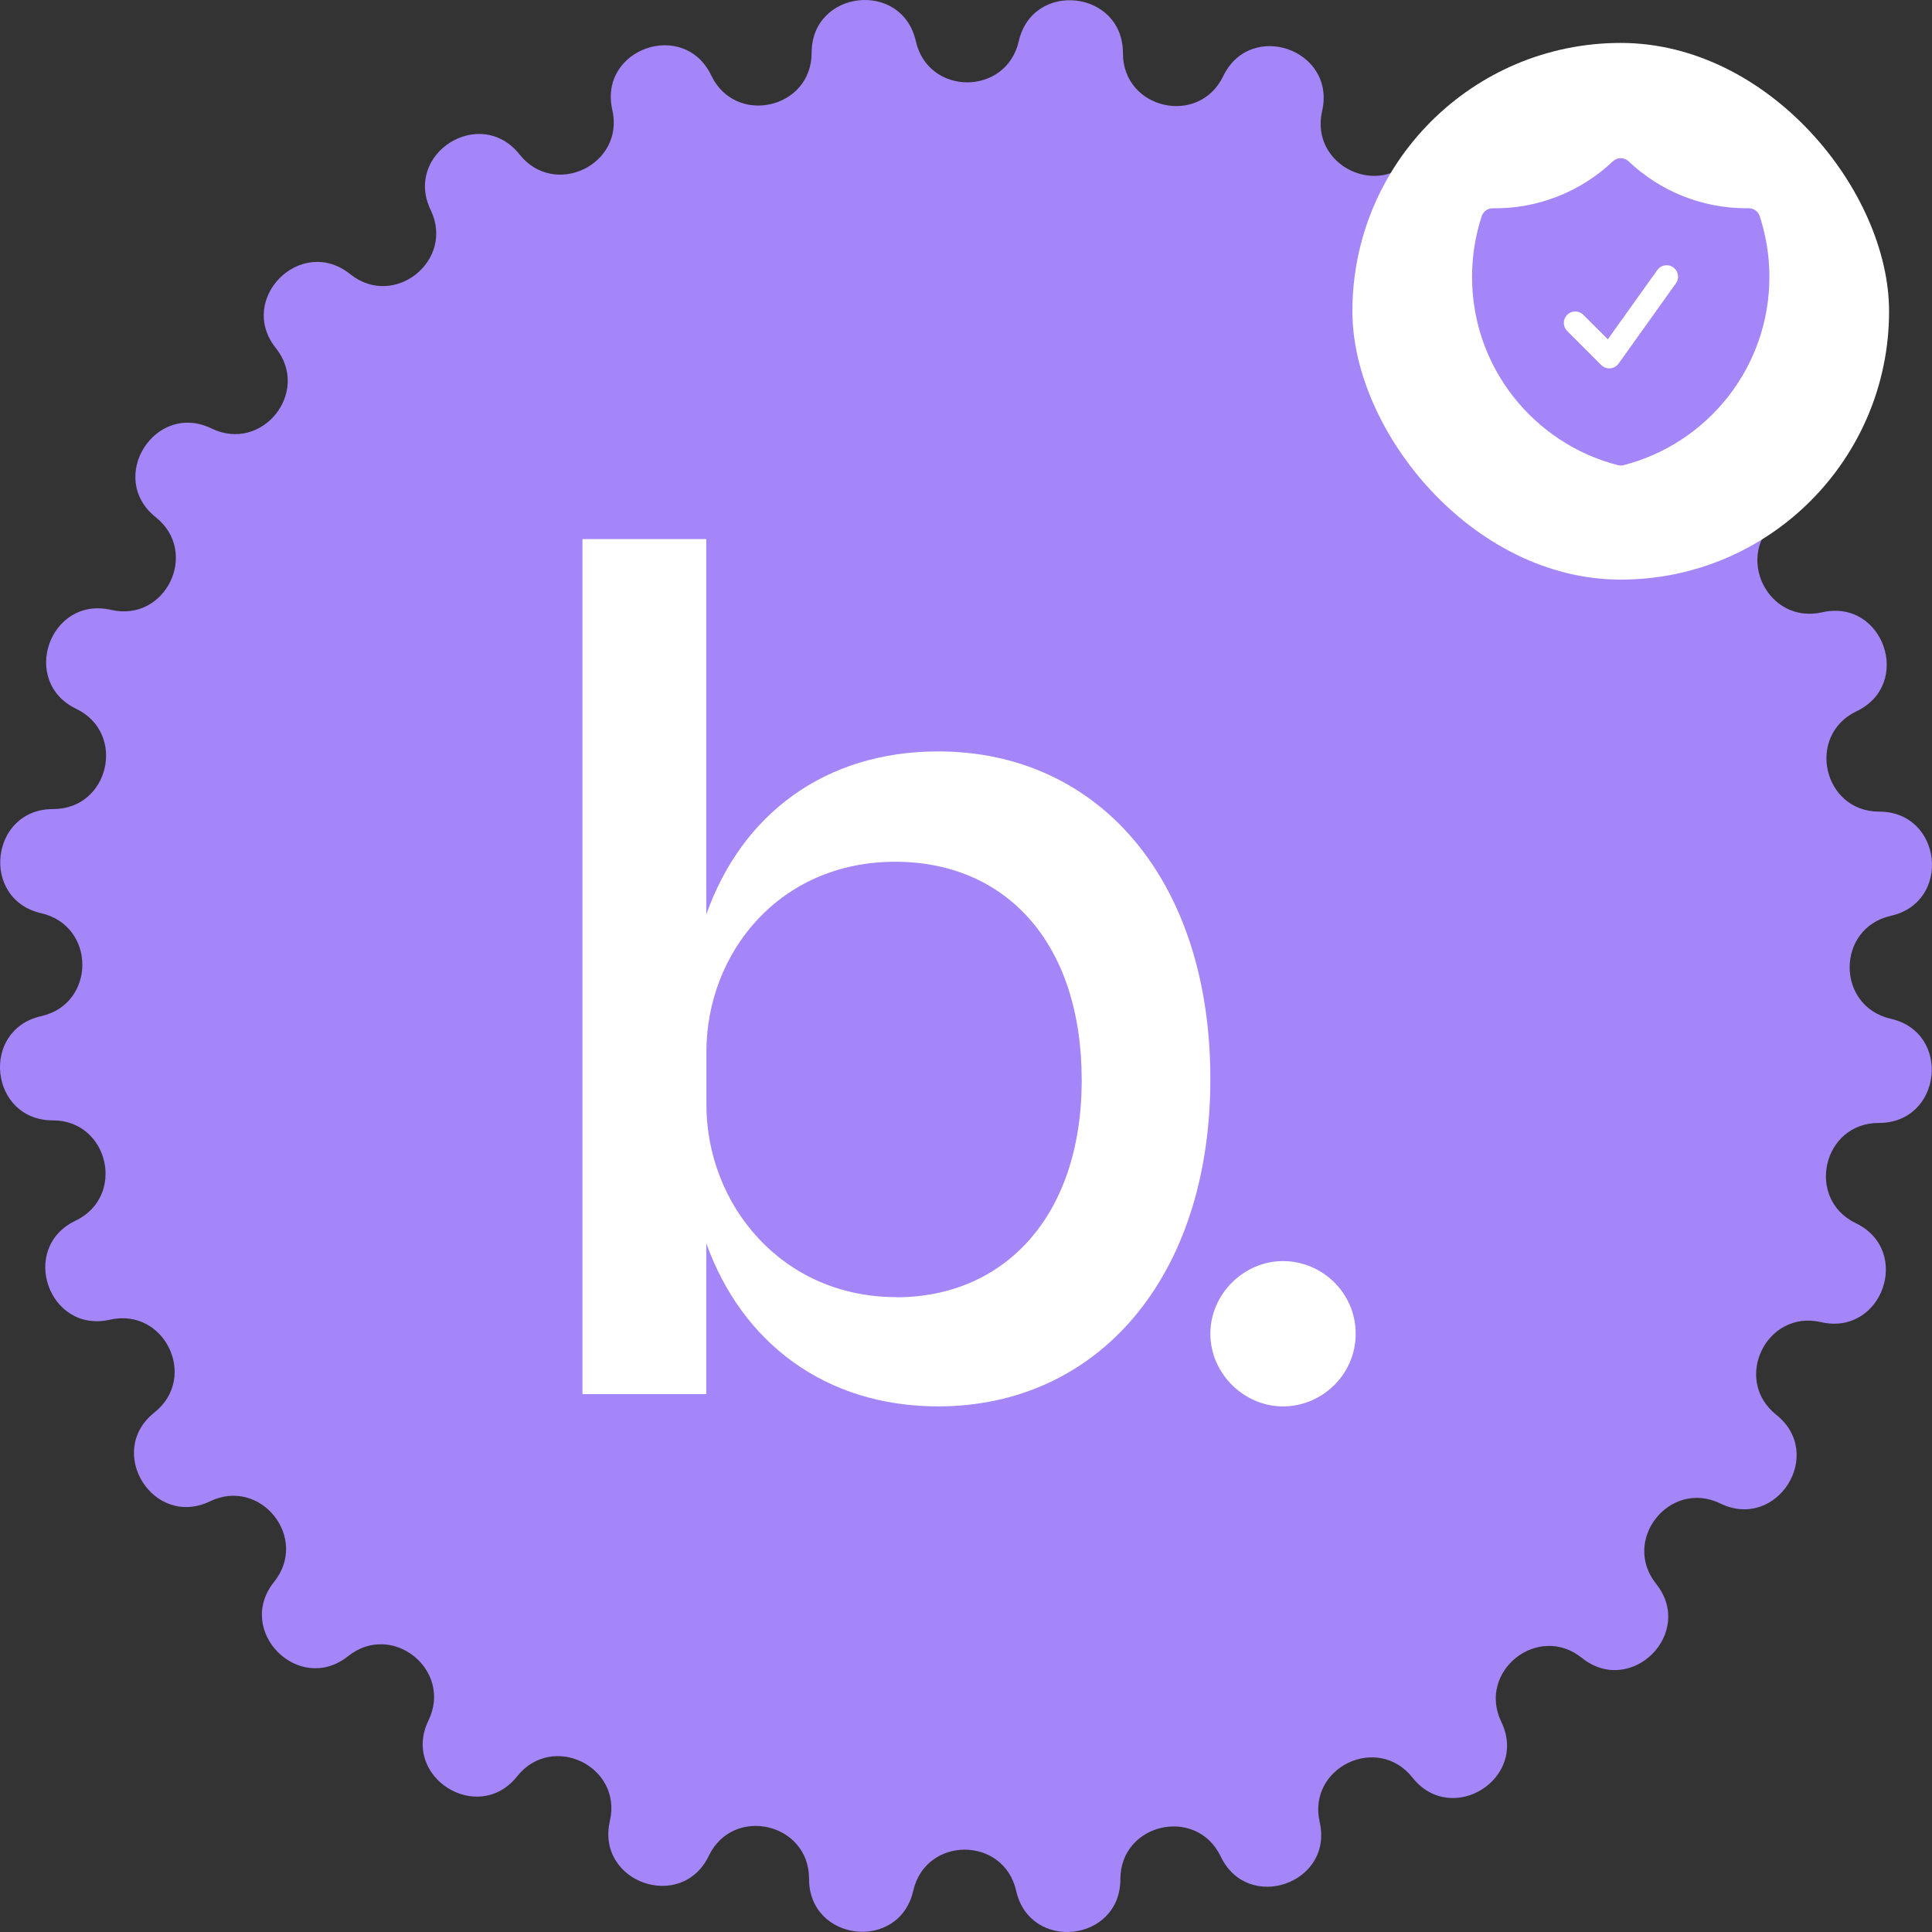
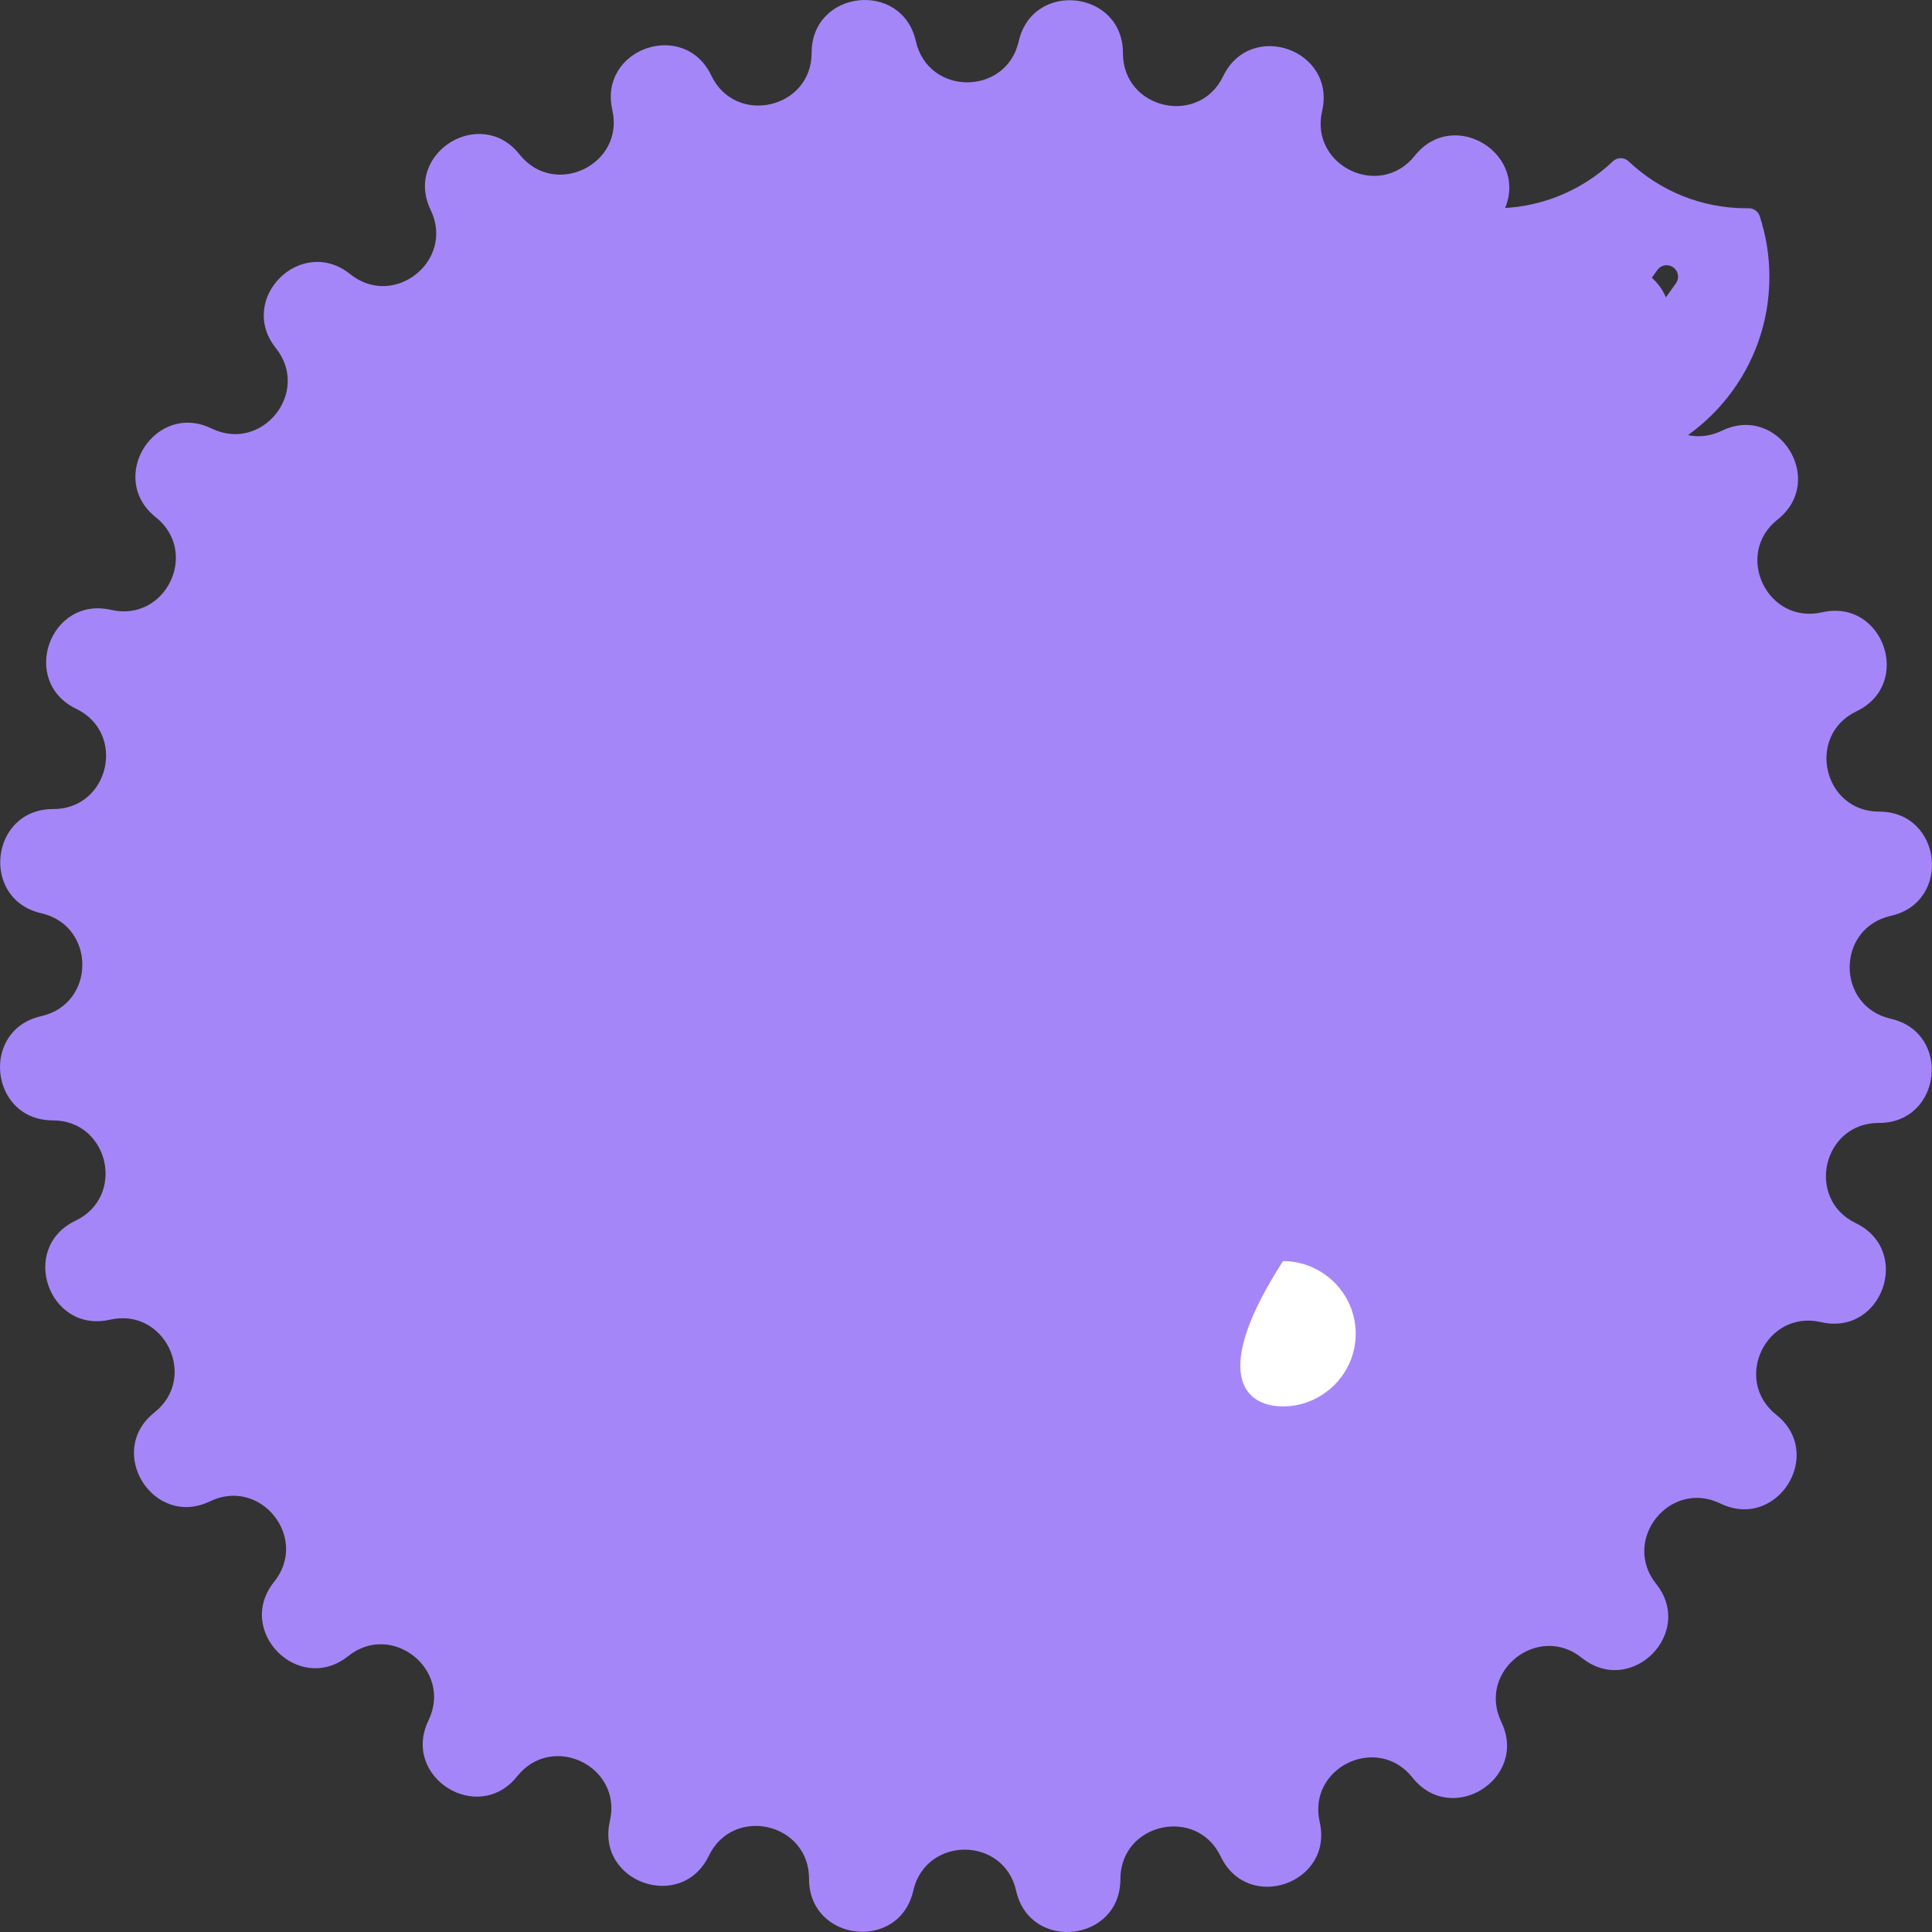
<svg xmlns="http://www.w3.org/2000/svg" width="90" height="90" viewBox="0 0 90 90" fill="none">
  <rect x="0" y="0" width="90" height="90" fill="#333333" stroke="none" />
  <path d="M88.083 42.663C85.528 43.237 85.523 46.871 88.077 47.457C90.935 48.108 90.458 52.316 87.524 52.311C84.91 52.305 84.097 55.847 86.45 56.98C89.091 58.255 87.687 62.246 84.829 61.59C82.28 60.999 80.696 64.274 82.746 65.907C85.04 67.734 82.779 71.319 80.143 70.039C77.789 68.895 75.517 71.737 77.149 73.781C78.977 76.076 75.978 79.064 73.689 77.231C71.65 75.593 68.803 77.854 69.936 80.213C71.211 82.855 67.621 85.105 65.798 82.806C64.171 80.756 60.896 82.329 61.476 84.878C62.127 87.736 58.13 89.129 56.866 86.483C55.738 84.124 52.191 84.926 52.191 87.54C52.191 90.474 47.983 90.941 47.337 88.083C46.763 85.528 43.129 85.523 42.543 88.077C41.892 90.935 37.684 90.458 37.689 87.524C37.695 84.91 34.153 84.097 33.02 86.45C31.745 89.091 27.754 87.687 28.41 84.829C29.001 82.28 25.726 80.696 24.093 82.746C22.265 85.04 18.681 82.779 19.961 80.143C21.099 77.789 18.263 75.517 16.218 77.149C13.925 78.977 10.936 75.978 12.769 73.689C14.407 71.65 12.146 68.803 9.786 69.936C7.145 71.211 4.895 67.621 7.194 65.798C9.244 64.171 7.671 60.896 5.122 61.476C2.264 62.127 0.871 58.13 3.517 56.866C5.876 55.738 5.074 52.191 2.46 52.191C-0.474 52.191 -0.941 47.983 1.917 47.337C4.472 46.763 4.477 43.129 1.923 42.543C-0.935 41.892 -0.458 37.684 2.476 37.689C5.09 37.695 5.903 34.153 3.55 33.02C0.909 31.745 2.313 27.754 5.171 28.41C7.72 29.001 9.304 25.726 7.254 24.093C4.96 22.265 7.221 18.681 9.857 19.961C12.211 21.105 14.483 18.263 12.851 16.218C11.023 13.925 14.022 10.936 16.311 12.769C18.35 14.407 21.197 12.146 20.064 9.786C18.789 7.145 22.379 4.895 24.202 7.194C25.829 9.244 29.104 7.671 28.524 5.122C27.873 2.264 31.87 0.871 33.134 3.517C34.262 5.876 37.809 5.074 37.809 2.46C37.809 -0.474 42.017 -0.941 42.663 1.917C43.237 4.472 46.871 4.477 47.457 1.923C48.108 -0.935 52.316 -0.458 52.311 2.476C52.305 5.09 55.847 5.903 56.98 3.55C58.255 0.909 62.246 2.313 61.59 5.171C60.999 7.72 64.274 9.304 65.907 7.254C67.734 4.96 71.319 7.221 70.039 9.857C68.9 12.211 71.737 14.483 73.781 12.851C76.076 11.023 79.064 14.022 77.231 16.311C75.593 18.35 77.854 21.197 80.213 20.064C82.855 18.789 85.105 22.379 82.806 24.202C80.756 25.829 82.329 29.104 84.878 28.524C87.736 27.873 89.129 31.87 86.483 33.134C84.124 34.262 84.926 37.809 87.54 37.809C90.474 37.809 90.941 42.017 88.083 42.663Z" fill="#A586F8" />
  <g clip-path="url(#clip0_2391_4757)">
-     <path d="M41.761 60.431C46.729 60.431 50.39 56.718 50.39 50.317C50.39 43.915 46.85 40.144 41.703 40.144C36.275 40.144 32.907 44.427 32.907 48.998V51.456C32.907 56.085 36.39 60.425 41.761 60.425M27.133 25.113H32.901V42.602C34.559 37.916 38.445 35.004 43.701 35.004C51.185 35.004 56.383 41.002 56.383 50.259C56.383 59.516 51.127 65.515 43.701 65.515C38.445 65.515 34.559 62.544 32.901 57.916V64.945H27.133V25.113Z" fill="white" />
-     <path d="M59.768 65.516C61.57 65.516 63.153 64.048 63.153 62.131C63.153 60.214 61.575 58.746 59.768 58.746C57.96 58.746 56.383 60.266 56.383 62.131C56.383 63.996 57.96 65.516 59.768 65.516Z" fill="white" />
+     <path d="M59.768 65.516C61.57 65.516 63.153 64.048 63.153 62.131C63.153 60.214 61.575 58.746 59.768 58.746C56.383 63.996 57.96 65.516 59.768 65.516Z" fill="white" />
  </g>
-   <rect x="63" y="2" width="25" height="25" rx="12.5" fill="white" />
  <path fill-rule="evenodd" clip-rule="evenodd" d="M75.866 7.515C75.767 7.421 75.636 7.368 75.499 7.368C75.363 7.368 75.232 7.421 75.133 7.515C73.625 8.946 71.617 9.732 69.538 9.702C69.425 9.701 69.314 9.735 69.222 9.801C69.13 9.867 69.061 9.96 69.025 10.068C68.725 10.982 68.573 11.937 68.574 12.899C68.574 17.119 71.461 20.664 75.367 21.669C75.454 21.692 75.545 21.692 75.632 21.669C79.538 20.664 82.425 17.119 82.425 12.899C82.425 11.911 82.266 10.959 81.974 10.068C81.938 9.96 81.87 9.867 81.777 9.801C81.685 9.735 81.574 9.7 81.461 9.701L81.359 9.702C79.231 9.702 77.299 8.871 75.866 7.515ZM78.064 13.208C78.106 13.151 78.137 13.087 78.154 13.018C78.172 12.949 78.175 12.877 78.164 12.807C78.153 12.737 78.129 12.67 78.091 12.609C78.054 12.549 78.005 12.496 77.947 12.455C77.89 12.414 77.824 12.384 77.755 12.369C77.686 12.353 77.614 12.351 77.544 12.364C77.474 12.376 77.407 12.403 77.348 12.441C77.288 12.48 77.237 12.53 77.197 12.589L74.899 15.806L73.745 14.653C73.644 14.559 73.511 14.508 73.373 14.51C73.234 14.512 73.103 14.568 73.005 14.666C72.908 14.764 72.852 14.895 72.849 15.033C72.847 15.171 72.898 15.305 72.992 15.406L74.59 17.004C74.645 17.059 74.711 17.101 74.784 17.127C74.856 17.154 74.934 17.164 75.011 17.158C75.088 17.152 75.162 17.129 75.23 17.09C75.297 17.052 75.355 17 75.4 16.937L78.064 13.208Z" fill="#A586F8" />
  <defs>
    <clipPath id="clip0_2391_4757">
      <rect width="37" height="41" fill="white" transform="translate(27.023 25)" />
    </clipPath>
  </defs>
</svg>